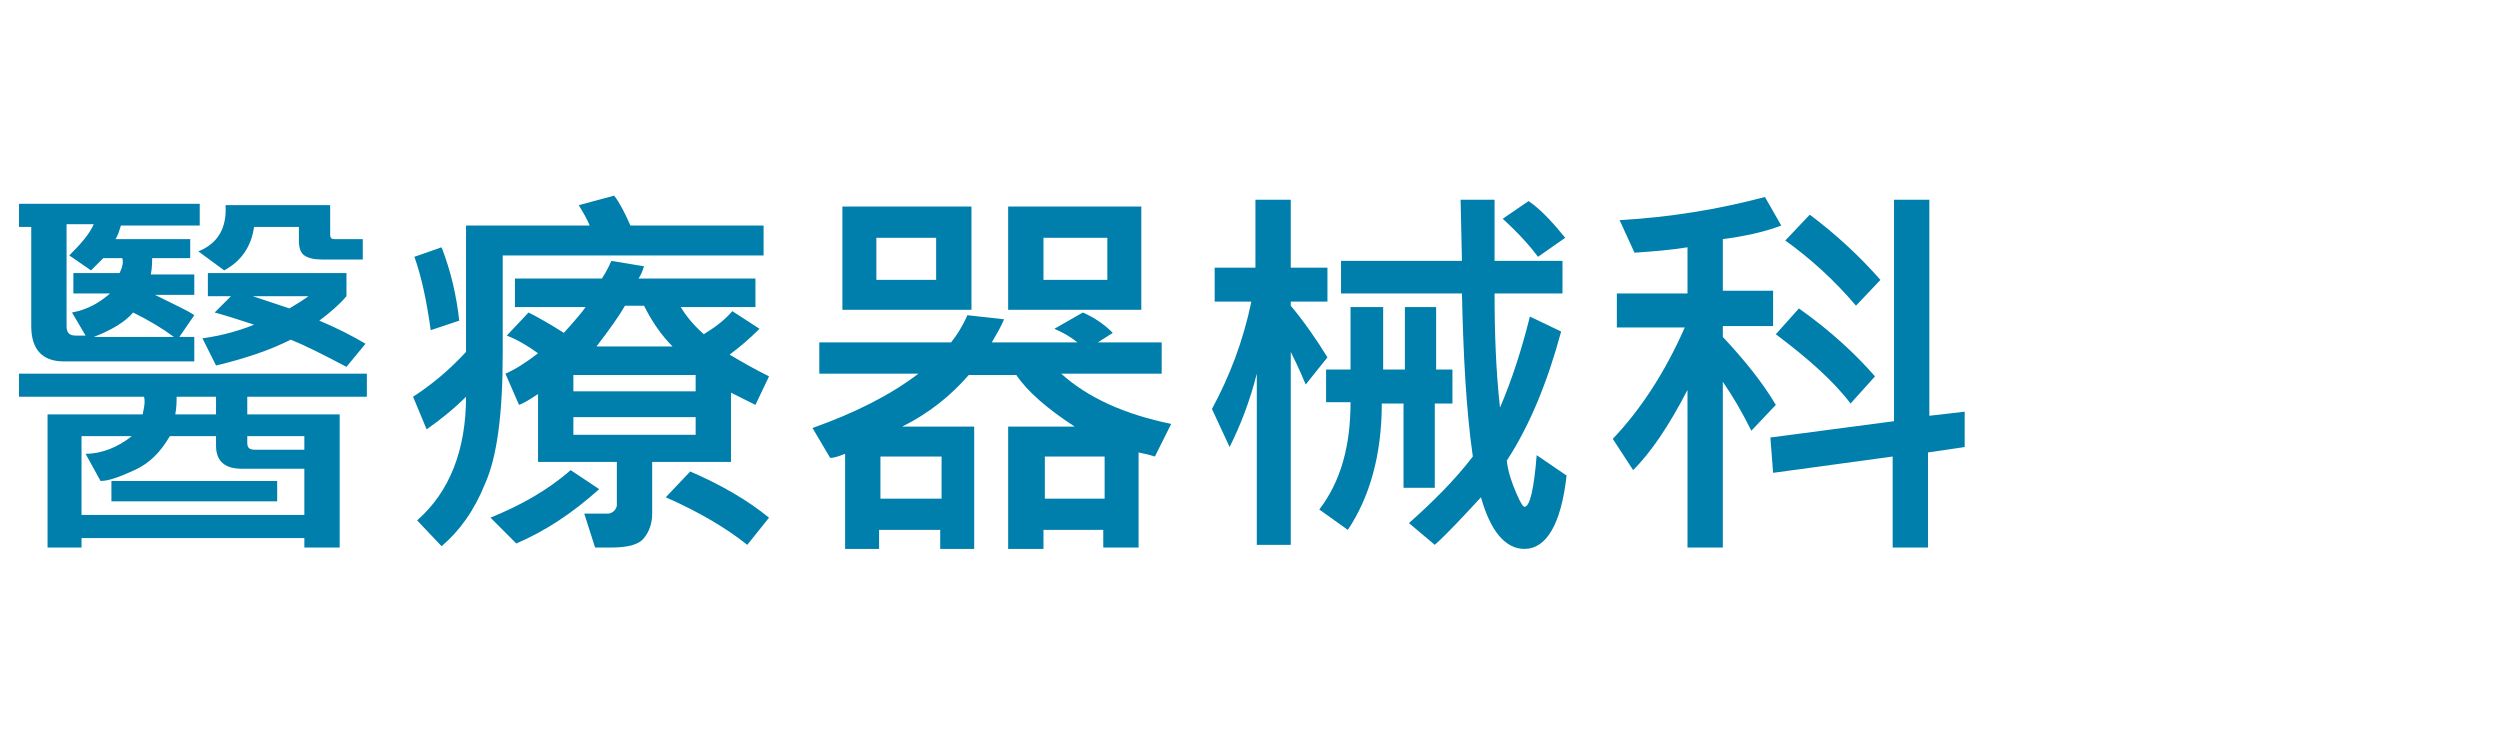
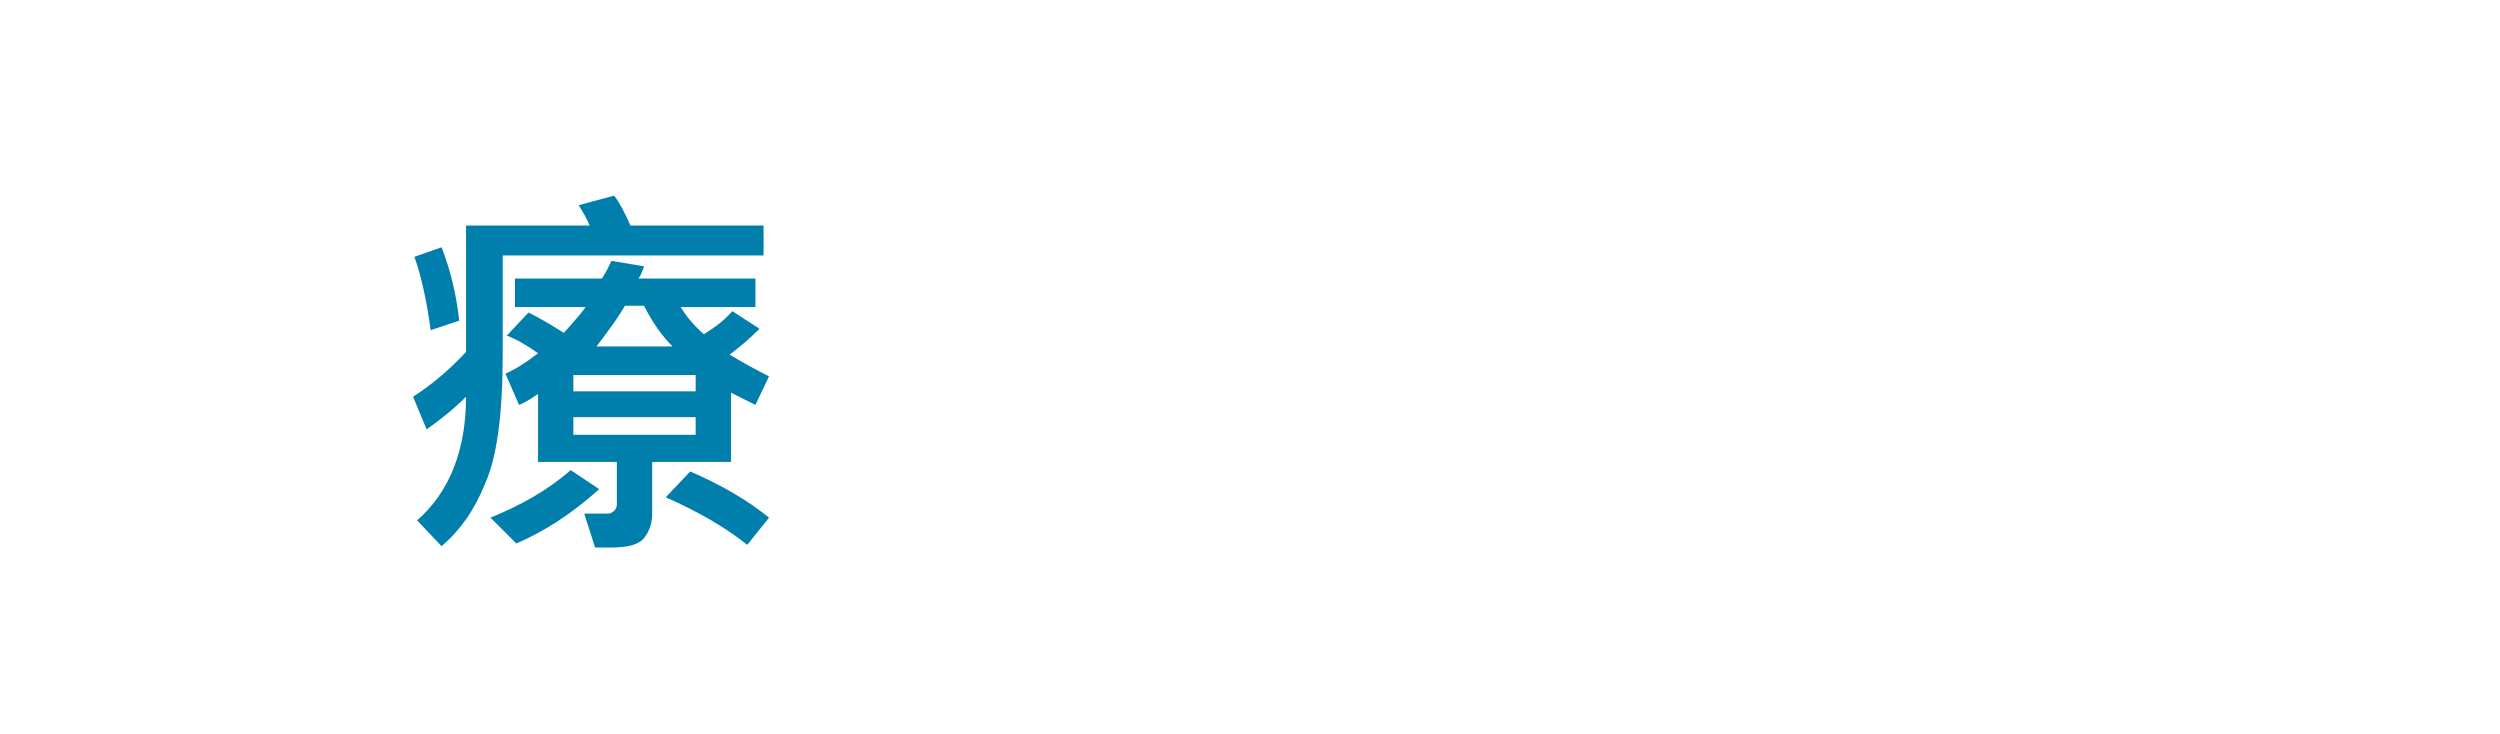
<svg xmlns="http://www.w3.org/2000/svg" version="1.1" id="Layer_1" x="0px" y="0px" viewBox="0 0 184 54" style="enable-background:new 0 0 184 54;" xml:space="preserve">
  <style type="text/css">
	.st0{fill:#007EAC;}
</style>
  <g>
-     <path class="st0" d="M14.7,16.6H8.9c-0.1,0.3-0.2,0.7-0.4,1H14V19h-2.8c0,0.2,0,0.7-0.1,1.2h3.2v1.5h-2.9c1.6,0.8,2.5,1.2,2.9,1.5   l-1.1,1.6h1.1v1.8H4.7c-1.6,0-2.4-0.9-2.4-2.6v-7.3H1.4V15h13.3V16.6z M27,29.2h-8.8v1.3H25v9.8h-2.6v-0.7H6v0.7H3.5v-9.8h7   c0.1-0.5,0.2-0.9,0.1-1.3H1.4v-1.7H27V29.2z M9,19H7.6c-0.5,0.5-0.8,0.8-0.9,0.9l-1.6-1.1c0.9-0.9,1.5-1.6,1.8-2.3h-2v7.5   c0,0.5,0.2,0.7,0.7,0.7h0.7l-1-1.7c1.1-0.2,2-0.7,2.8-1.4H5.4v-1.5h3.4C9,19.7,9.1,19.3,9,19z M22.4,37.9v-3.4h-4.6   c-1.3,0-1.9-0.6-1.9-1.7v-0.7h-3.4c-0.7,1.2-1.5,2-2.6,2.5c-1.1,0.5-1.9,0.8-2.5,0.8l-1.1-2c1.2,0,2.4-0.5,3.4-1.3H6v5.8H22.4z    M12.8,24.8c-0.8-0.6-1.8-1.2-3-1.8c-0.6,0.7-1.6,1.3-2.9,1.8H12.8z M20.4,36.9H8.2v-1.5h12.2V36.9z M15.9,30.5v-1.3H13   c0,0.3,0,0.8-0.1,1.3H15.9z M26.8,19.1h-3.1c-0.6,0-1-0.1-1.3-0.3s-0.4-0.6-0.4-1.1v-1h-3.3c-0.2,1.4-0.9,2.5-2.2,3.2l-1.9-1.4   c1.5-0.6,2.1-1.8,2-3.4h7.7v2.2c0,0.2,0.1,0.3,0.3,0.3h2.1V19.1z M26.9,25.3l-1.4,1.7c-1.7-0.9-3.1-1.6-4.1-2   c-1.6,0.8-3.4,1.4-5.5,1.9l-1-2c1.5-0.2,2.8-0.6,3.8-1c-1.5-0.5-2.5-0.8-2.9-0.9l1.2-1.2h-1.7v-1.7h10.2v1.7   c-0.5,0.6-1.2,1.2-2,1.8C24.7,24.1,25.9,24.7,26.9,25.3z M22.4,33.1v-1h-4.2v0.5c0,0.4,0.2,0.5,0.6,0.5H22.4z M22.7,21.8h-4.1   l2.7,0.9C21.8,22.4,22.3,22.1,22.7,21.8z" />
    <path class="st0" d="M56.4,18.8H37v7.2c0,4.4-0.4,7.6-1.3,9.6c-0.8,2-1.9,3.5-3.2,4.6l-1.8-1.9c2.4-2.1,3.6-5.2,3.6-9.1   c-0.9,0.9-1.9,1.7-2.9,2.4l-1-2.4c1.4-0.9,2.7-2,3.9-3.3v-9.3h9.1c-0.2-0.5-0.5-1-0.8-1.5l2.6-0.7c0.4,0.5,0.8,1.3,1.2,2.2h9.8   V18.8z M33.8,23.6l-2.1,0.7c-0.3-2.2-0.7-4-1.2-5.4l2-0.7C33.2,20,33.6,21.8,33.8,23.6z M44.1,36c-2,1.8-4,3.1-6.1,4l-1.9-1.9   c2.2-0.9,4.2-2,5.9-3.5L44.1,36z M56.6,27.7l-1,2.1c-0.6-0.3-1.2-0.6-1.8-0.9V34h-5.8v3.8c0,0.7-0.2,1.3-0.6,1.8s-1.2,0.7-2.5,0.7   c-0.4,0-0.7,0-1.1,0L43,37.8c0.3,0,0.9,0,1.8,0c0.1,0,0.3-0.1,0.4-0.2s0.2-0.3,0.2-0.4V34h-5.8v-5c-0.6,0.4-1.1,0.7-1.4,0.8l-1-2.3   c0.7-0.3,1.5-0.8,2.4-1.5c-0.7-0.5-1.5-1-2.3-1.3l1.6-1.7c0.6,0.3,1.5,0.8,2.6,1.5c0.9-1,1.4-1.6,1.6-1.9h-5.2v-2.1h6.4   c0.4-0.6,0.6-1.1,0.7-1.3l2.4,0.4c-0.1,0.3-0.2,0.6-0.4,0.9h8.6v2.1h-5.5c0.3,0.5,0.8,1.2,1.7,2c0.8-0.5,1.5-1,2.1-1.7l2,1.3   c-0.7,0.7-1.4,1.3-2.2,1.9C54.7,26.7,55.6,27.2,56.6,27.7z M51.2,28.8v-1.2h-9v1.2H51.2z M51.2,32v-1.3h-9V32H51.2z M49.5,25.5   c-0.8-0.8-1.5-1.8-2.1-3H46c-0.4,0.7-1.1,1.7-2.1,3H49.5z M56.6,38.1l-1.6,2c-1.5-1.2-3.5-2.4-6-3.5l1.8-1.9   C53.1,35.7,55,36.8,56.6,38.1z" />
-     <path class="st0" d="M86.2,31.2L85,33.6c-0.3-0.1-0.7-0.2-1.2-0.3v7h-2.6V39h-4.4v1.4h-2.6v-9h4.9c-2-1.3-3.5-2.6-4.3-3.8h-3.5   c-1.3,1.5-2.9,2.8-4.9,3.8h5.3v9h-2.5V39h-4.5v1.4h-2.5v-7c-0.3,0.1-0.7,0.3-1.1,0.3l-1.3-2.2c3.1-1.1,5.7-2.4,7.8-4h-7.3v-2.3H70   c0.4-0.5,0.8-1.1,1.2-2l2.7,0.3c-0.2,0.5-0.5,1-0.9,1.7h6.3c-0.5-0.4-1-0.7-1.7-1l2.1-1.2c0.9,0.4,1.6,0.9,2.2,1.5l-1.1,0.7h4.7   v2.3h-7.4C80.1,29.3,82.8,30.5,86.2,31.2z M71.5,22.8H62v-7.6h9.5V22.8z M68.9,20.6v-3.1h-4.4v3.1H68.9z M69.3,36.7v-3.1h-4.5v3.1   H69.3z M84,22.8h-9.8v-7.6H84V22.8z M81.5,20.6v-3.1h-4.7v3.1H81.5z M81.3,36.7v-3.1h-4.4v3.1H81.3z" />
-     <path class="st0" d="M97.7,26.3l-1.6,2c-0.5-1.2-0.9-2-1.1-2.4v14.2h-2.5V27.5c-0.5,2-1.2,3.8-2,5.4l-1.3-2.8   c1.3-2.4,2.3-5,2.9-7.9h-2.7v-2.5h3v-5H95v5h2.7v2.5H95v0.3C96,23.7,96.9,25,97.7,26.3z M106.8,29.7h-1.2v6.2h-2.3v-6.2h-1.6   c0,3.8-0.9,6.9-2.5,9.3l-2.1-1.5c1.6-2.1,2.3-4.7,2.3-7.9h-1.8v-2.4h1.8v-4.6h2.4v4.6h1.6v-4.6h2.3v4.6h1.2V29.7z M115.3,35   c-0.4,3.6-1.5,5.4-3.1,5.4c-1.4,0-2.5-1.3-3.2-3.8c-1.3,1.4-2.4,2.6-3.4,3.5l-1.9-1.6c1.8-1.6,3.4-3.2,4.7-4.9   c-0.5-3.5-0.7-7.5-0.8-12h-8.9v-2.4h8.9l-0.1-4.5h2.5v4.5h5v2.4H110c0,2.9,0.1,5.7,0.4,8.4c0.9-2.1,1.6-4.3,2.2-6.7l2.3,1.1   c-1,3.7-2.3,6.9-4,9.5c0.1,0.9,0.4,1.7,0.7,2.4c0.3,0.7,0.5,1,0.6,1c0.4,0,0.7-1.3,0.9-3.8L115.3,35z M115.2,17.5l-2,1.4   c-0.6-0.8-1.4-1.7-2.6-2.8l1.9-1.3C113.4,15.4,114.3,16.4,115.2,17.5z" />
-     <path class="st0" d="M131.1,16.6c-1.3,0.5-2.8,0.8-4.3,1v3.8h3.7V24h-3.7v0.8c1.5,1.6,2.9,3.3,3.9,5l-1.8,1.9   c-0.7-1.4-1.4-2.6-2.1-3.6v12.2h-2.6V28.7c-1.4,2.7-2.7,4.6-4,5.9l-1.5-2.3c2-2.1,3.8-4.8,5.3-8.2h-5v-2.5h5.2v-3.4   c-1.2,0.2-2.5,0.3-3.9,0.4l-1.1-2.4c3.7-0.2,7.3-0.8,10.7-1.7L131.1,16.6z M144.6,32.9l-2.7,0.4v7h-2.6v-6.7l-8.8,1.2l-0.2-2.6   l9.1-1.2V14.7h2.6v15.9l2.6-0.3L144.6,32.9z M138,27.7l-1.8,2c-1.2-1.6-3.1-3.3-5.5-5.1l1.7-1.9C134.8,24.4,136.6,26.1,138,27.7z    M138.4,20.6l-1.8,1.9c-1.6-1.9-3.4-3.5-5.2-4.8l1.8-1.9C135.2,17.3,136.9,18.9,138.4,20.6z" />
  </g>
</svg>